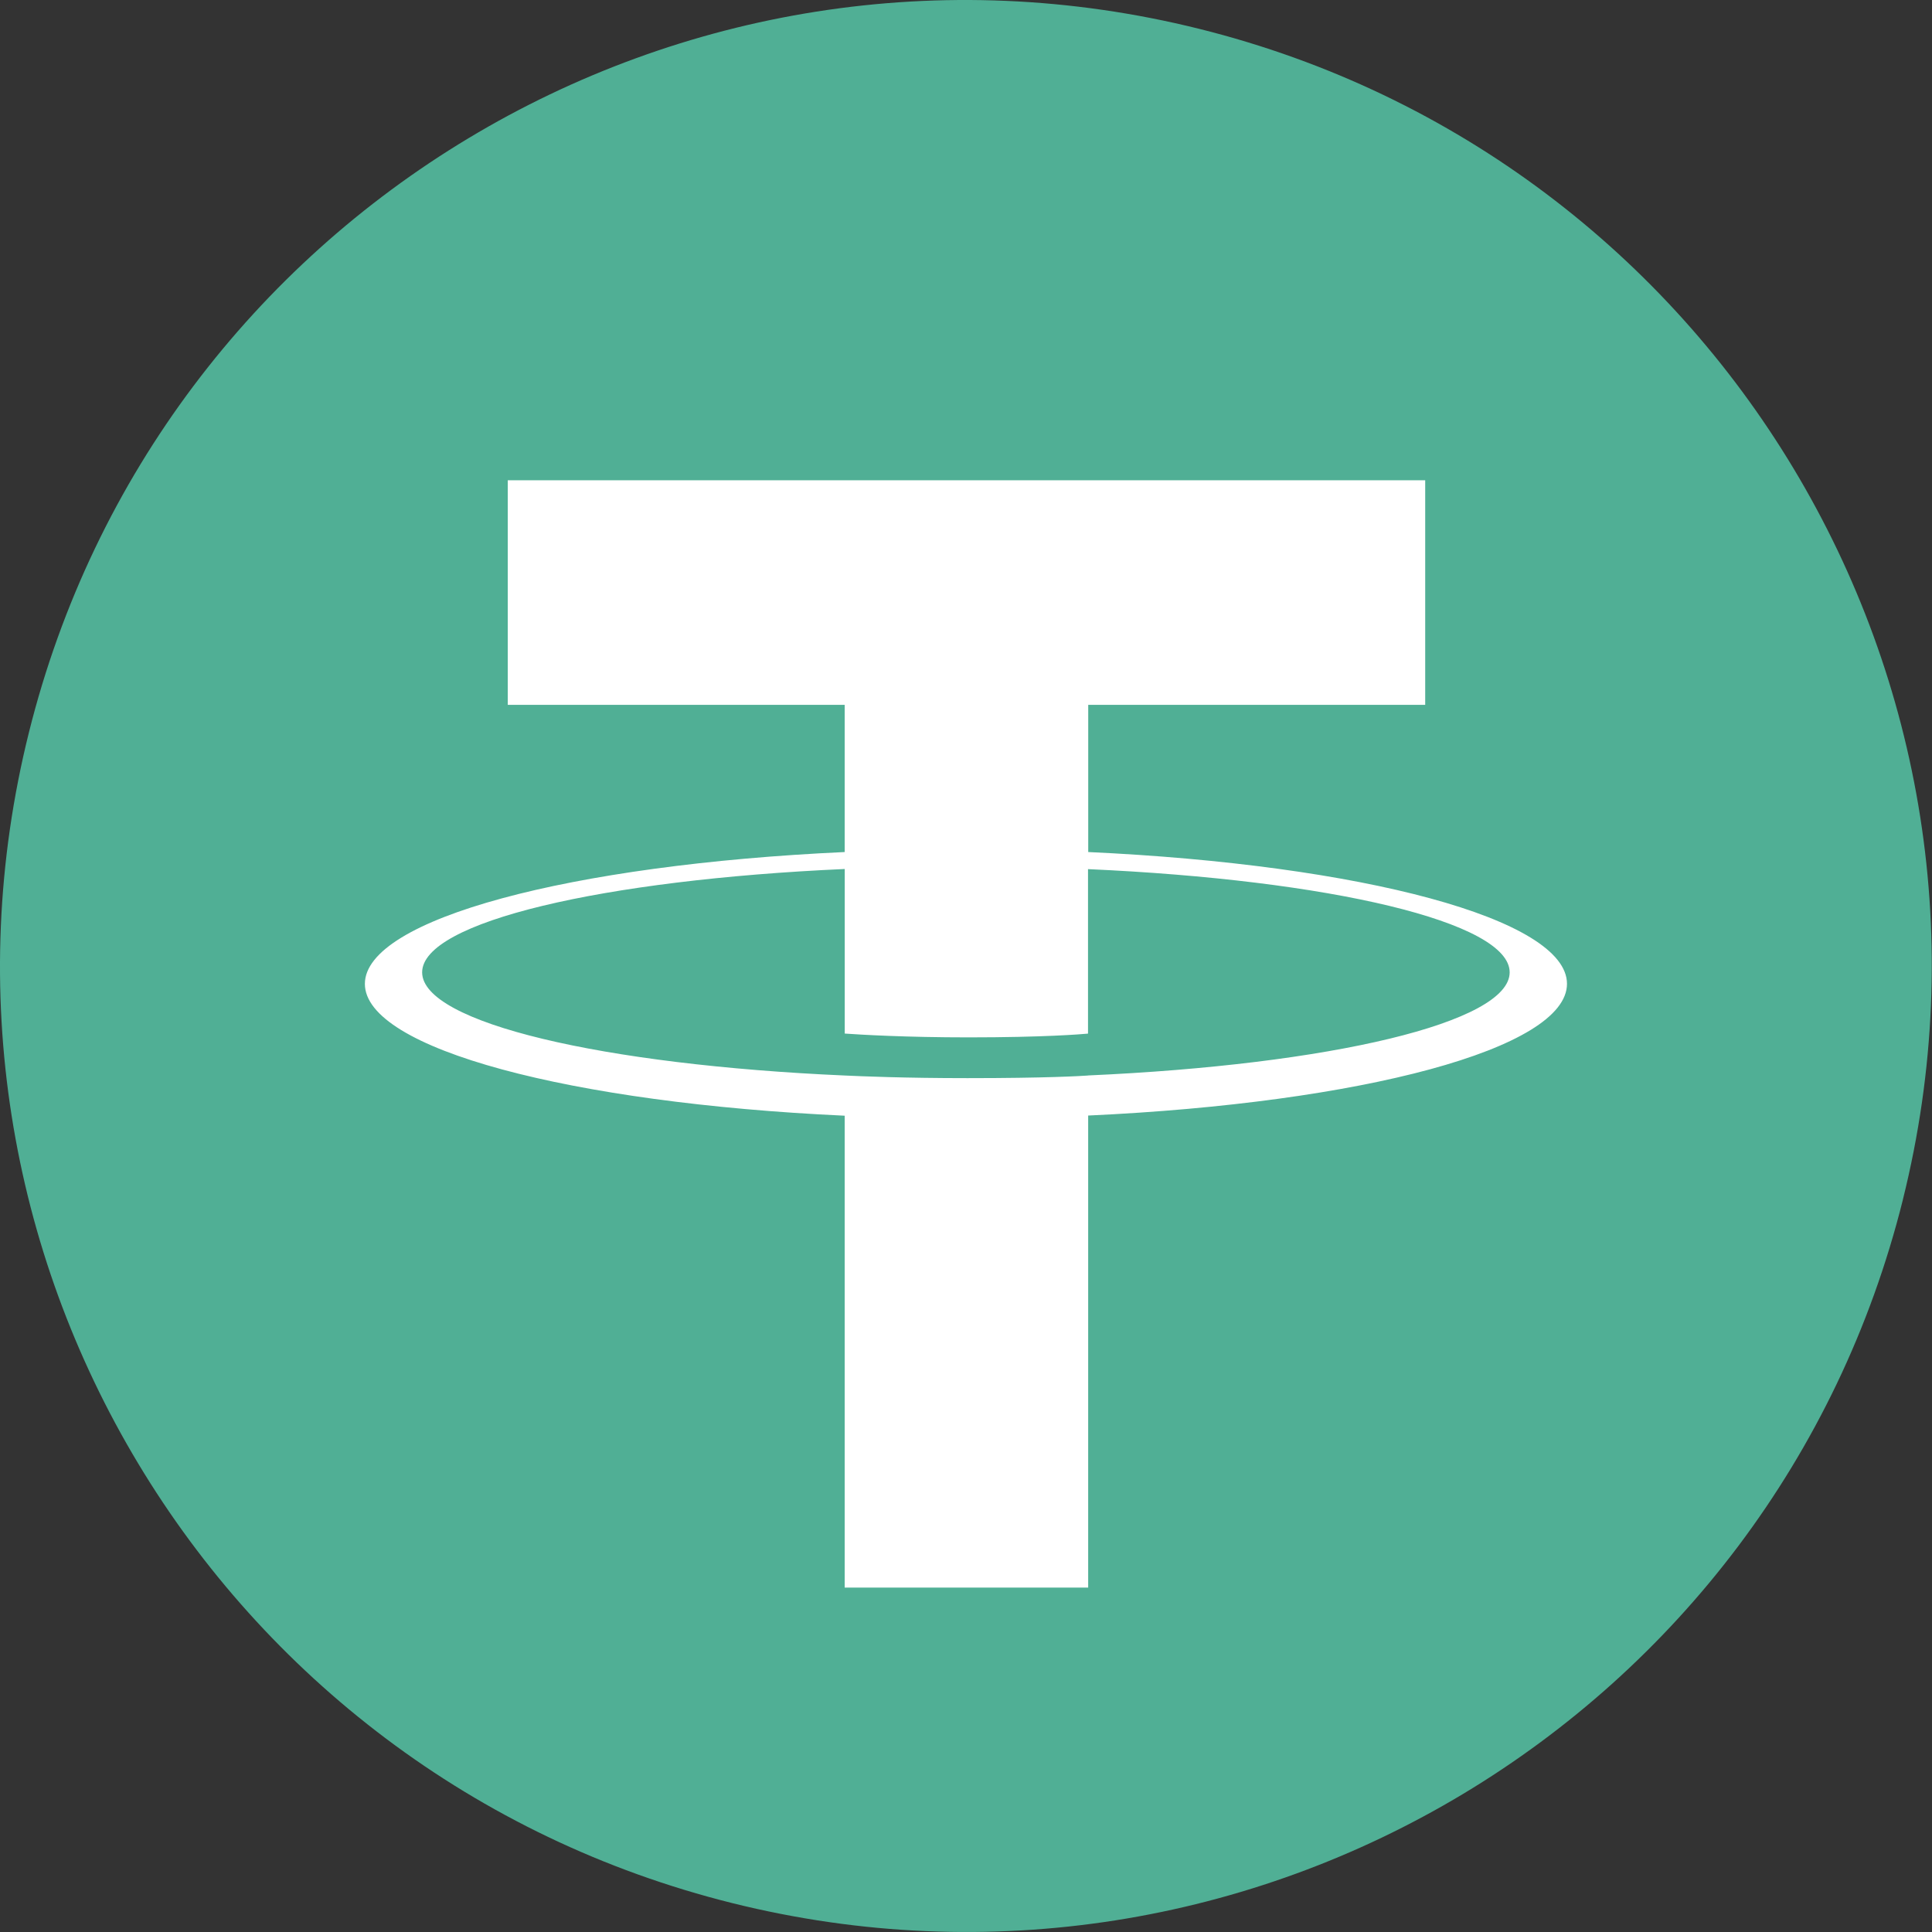
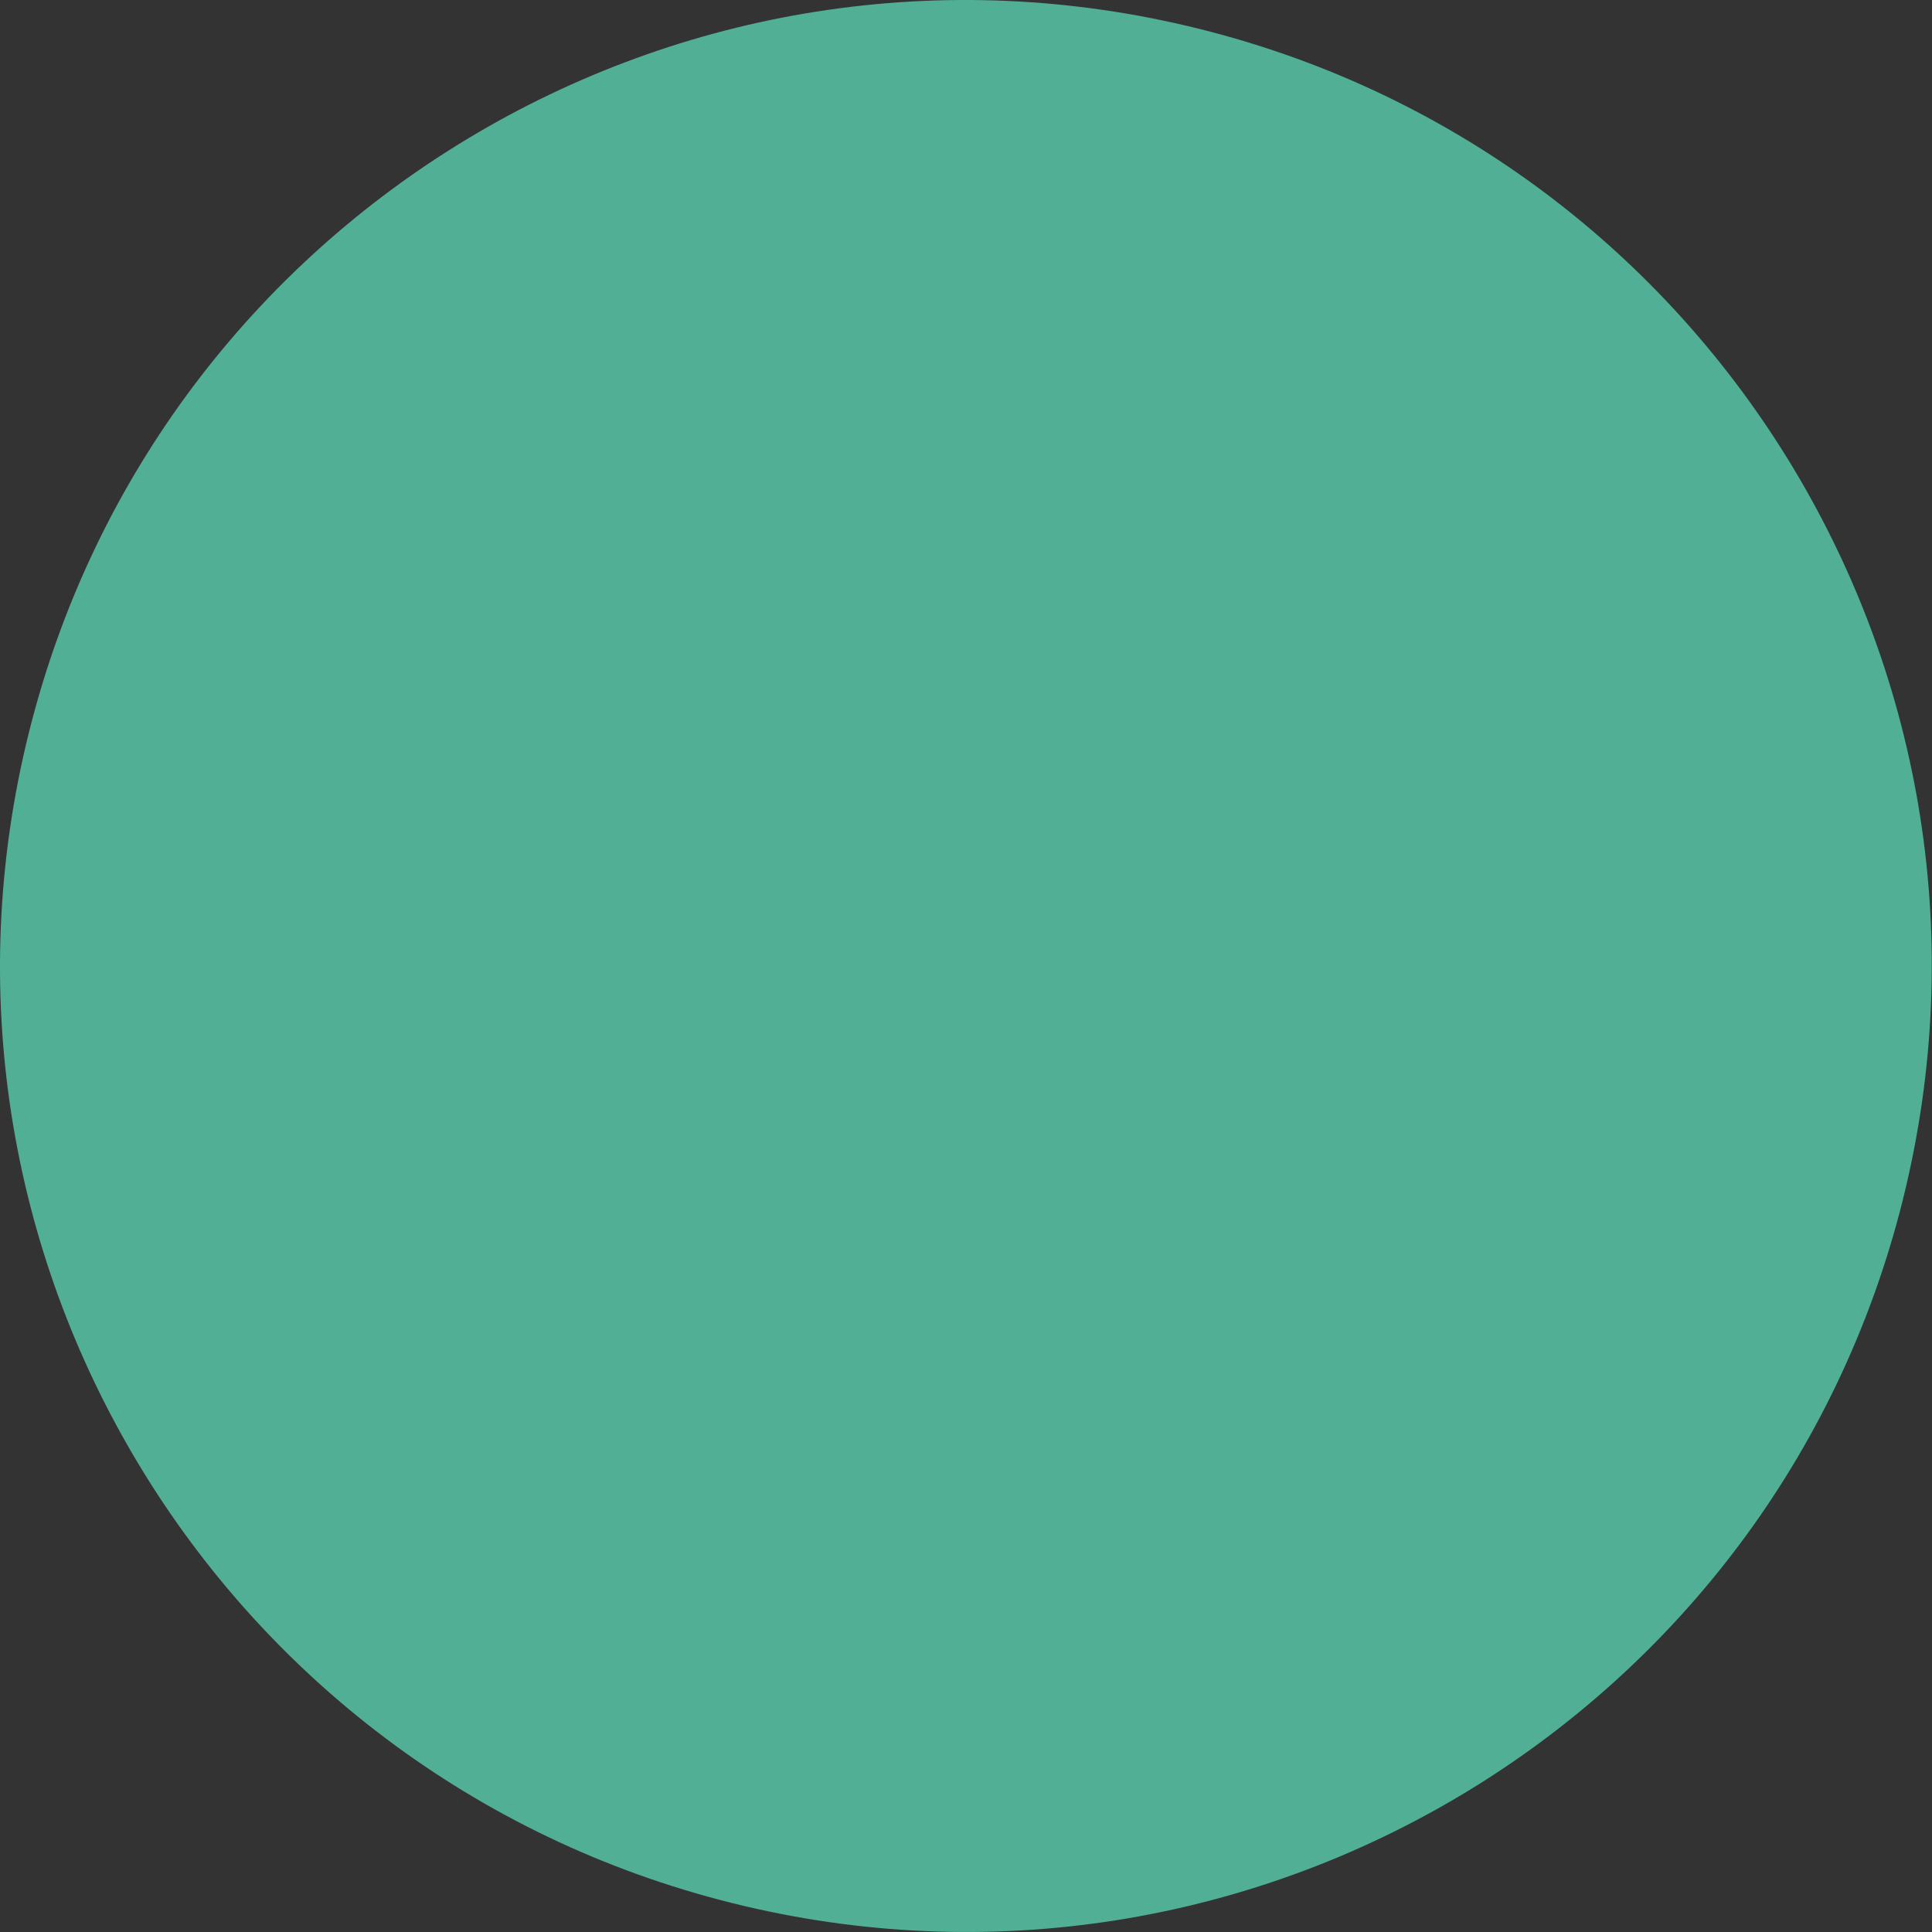
<svg xmlns="http://www.w3.org/2000/svg" width="72" height="72" viewBox="0 0 72 72" fill="none">
  <rect x="0" y="0" width="72" height="72" fill="#333333" stroke="none" />
  <path d="M70.915 44.709C66.107 63.995 46.573 75.731 27.285 70.922C8.005 66.114 -3.732 46.579 1.078 27.295C5.884 8.007 25.418 -3.731 44.7 1.077C63.987 5.885 75.723 25.422 70.914 44.709L70.915 44.709H70.915Z" fill="#50AF95" />
-   <path fill-rule="evenodd" clip-rule="evenodd" d="M40.555 40.081C40.301 40.1 38.986 40.179 36.052 40.179C33.719 40.179 32.062 40.109 31.481 40.081C22.463 39.685 15.732 38.115 15.732 36.236C15.732 34.356 22.463 32.788 31.481 32.385V38.518C32.07 38.56 33.759 38.66 36.092 38.66C38.892 38.66 40.294 38.543 40.547 38.52V32.39C49.545 32.791 56.261 34.36 56.261 36.236C56.261 38.111 49.547 39.68 40.547 40.079L40.555 40.081ZM40.555 31.755V26.268H53.113V17.899H18.923V26.268H31.479V31.753C21.273 32.222 13.598 34.244 13.598 36.666C13.598 39.089 21.273 41.108 31.479 41.579V59.164H40.553V41.573C50.735 41.104 58.397 39.084 58.397 36.664C58.397 34.244 50.742 32.224 40.553 31.753L40.555 31.755Z" fill="white" />
</svg>